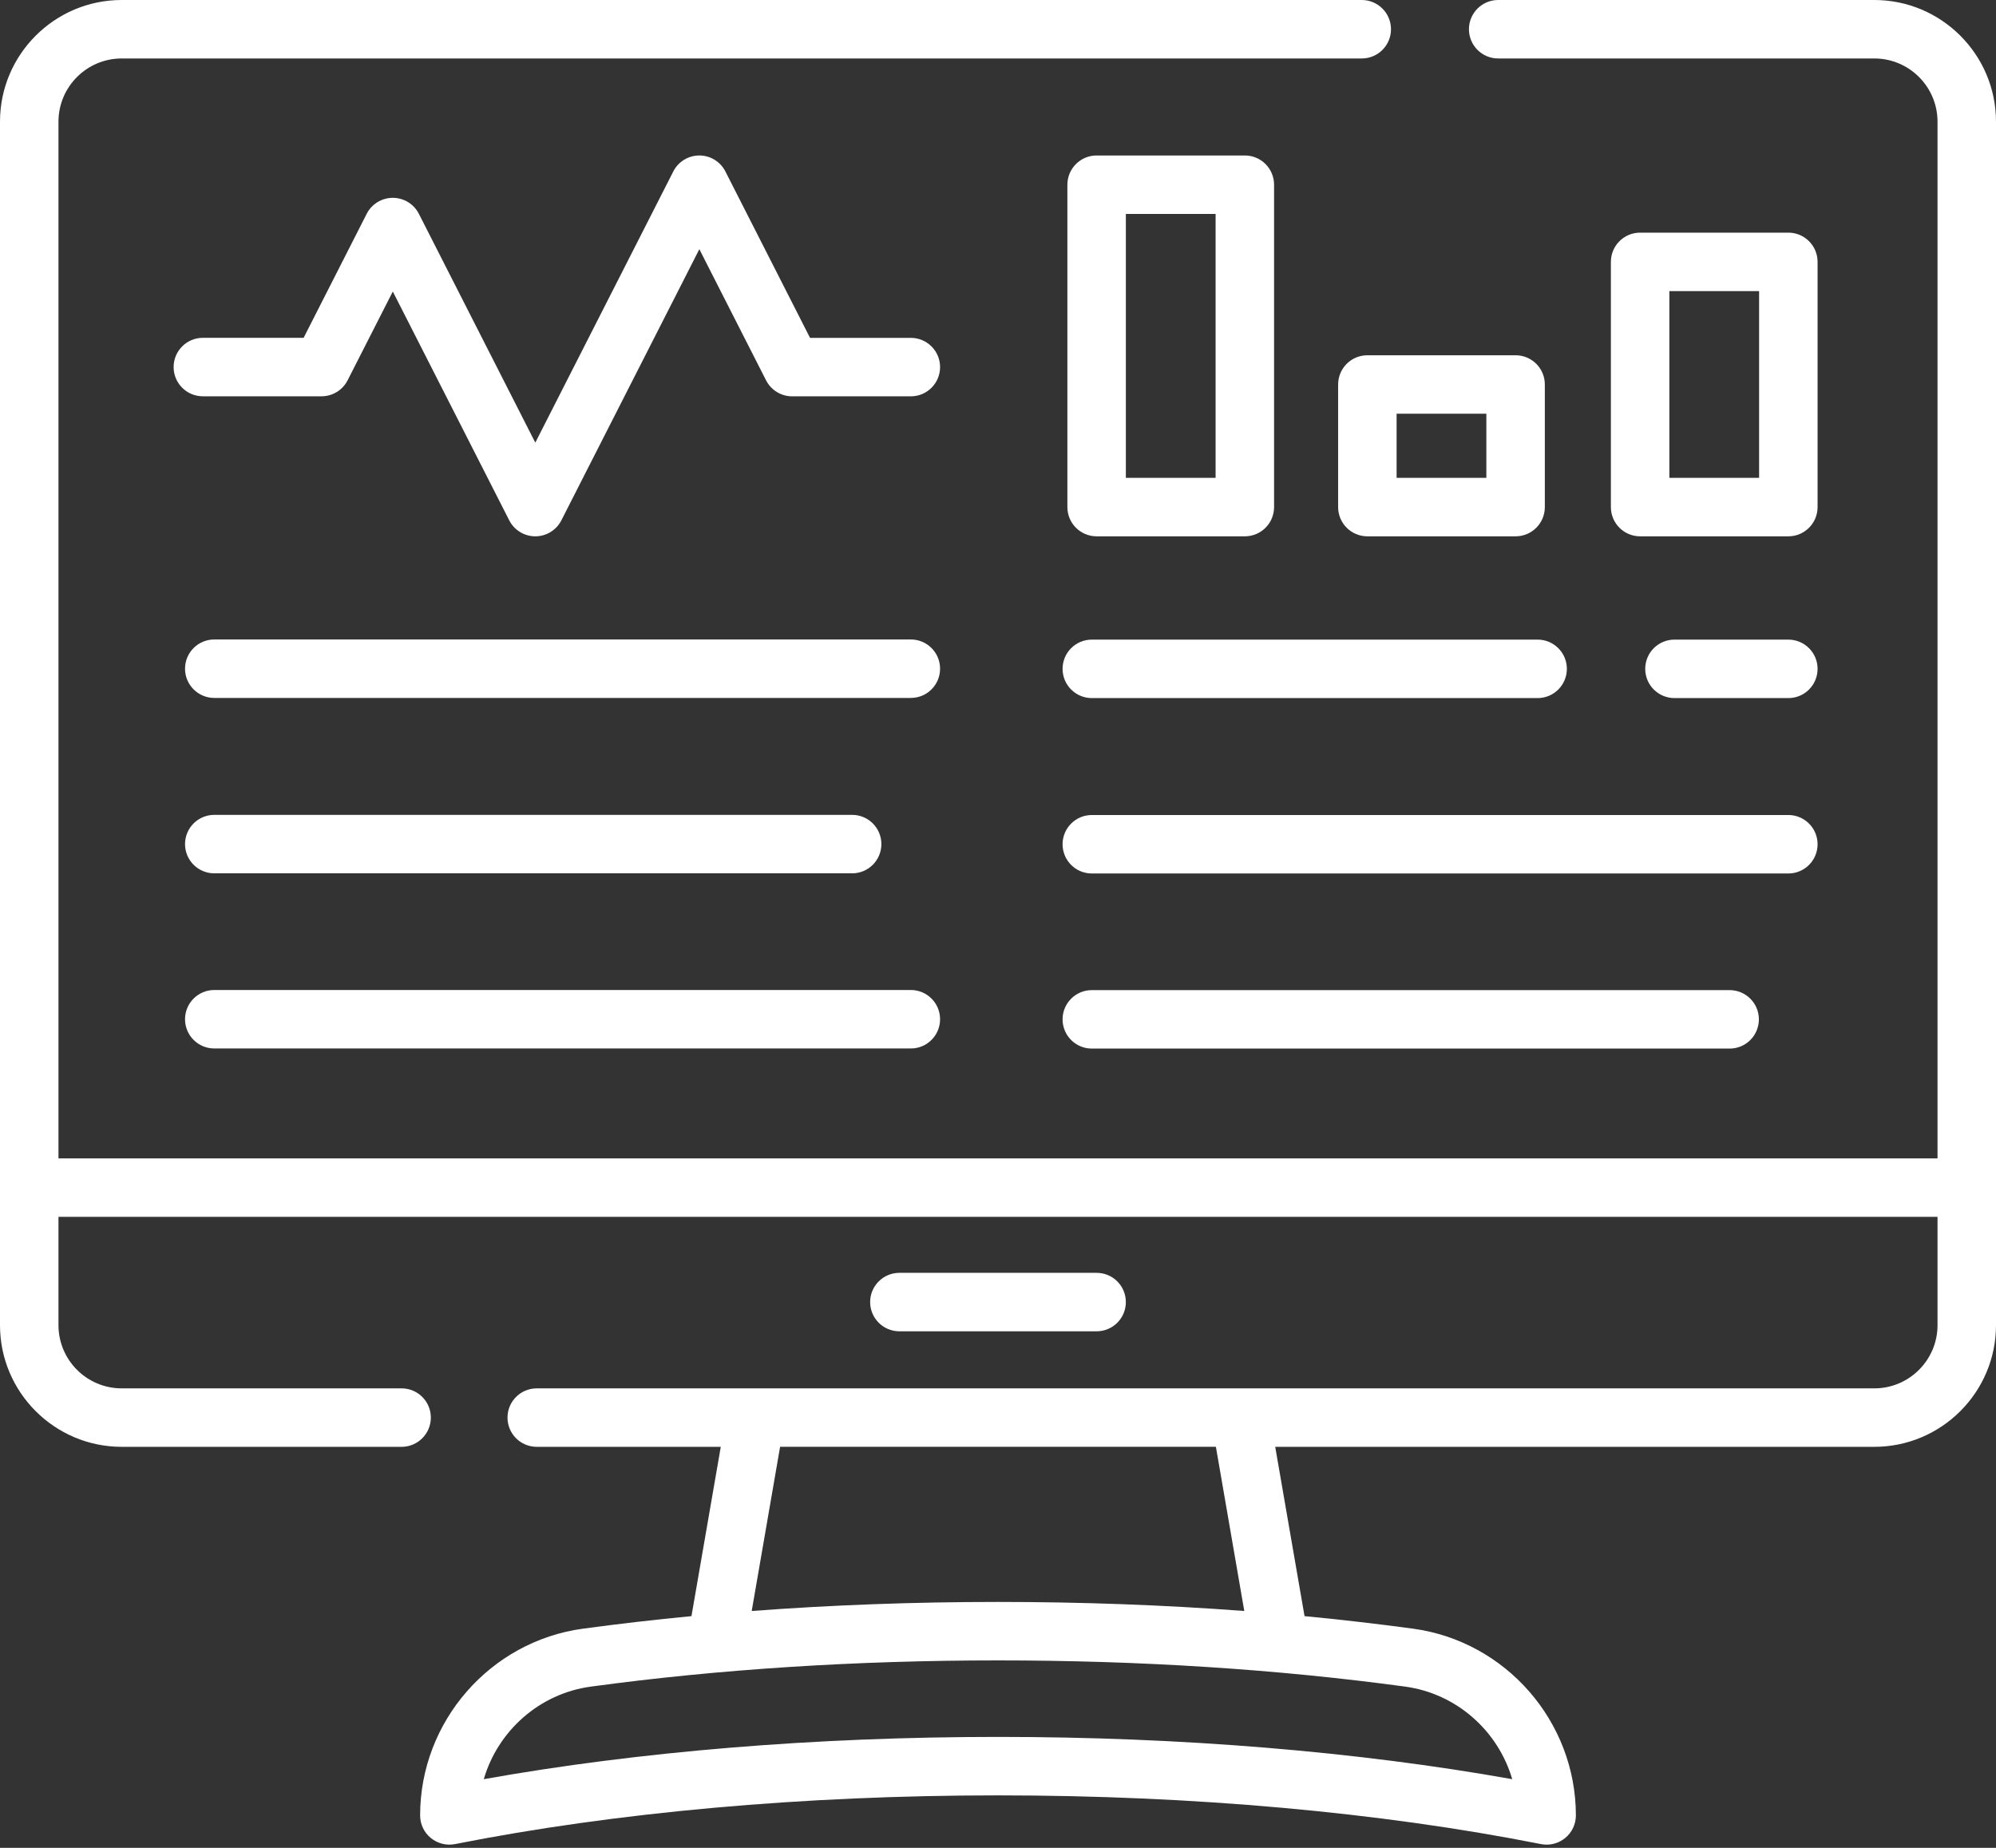
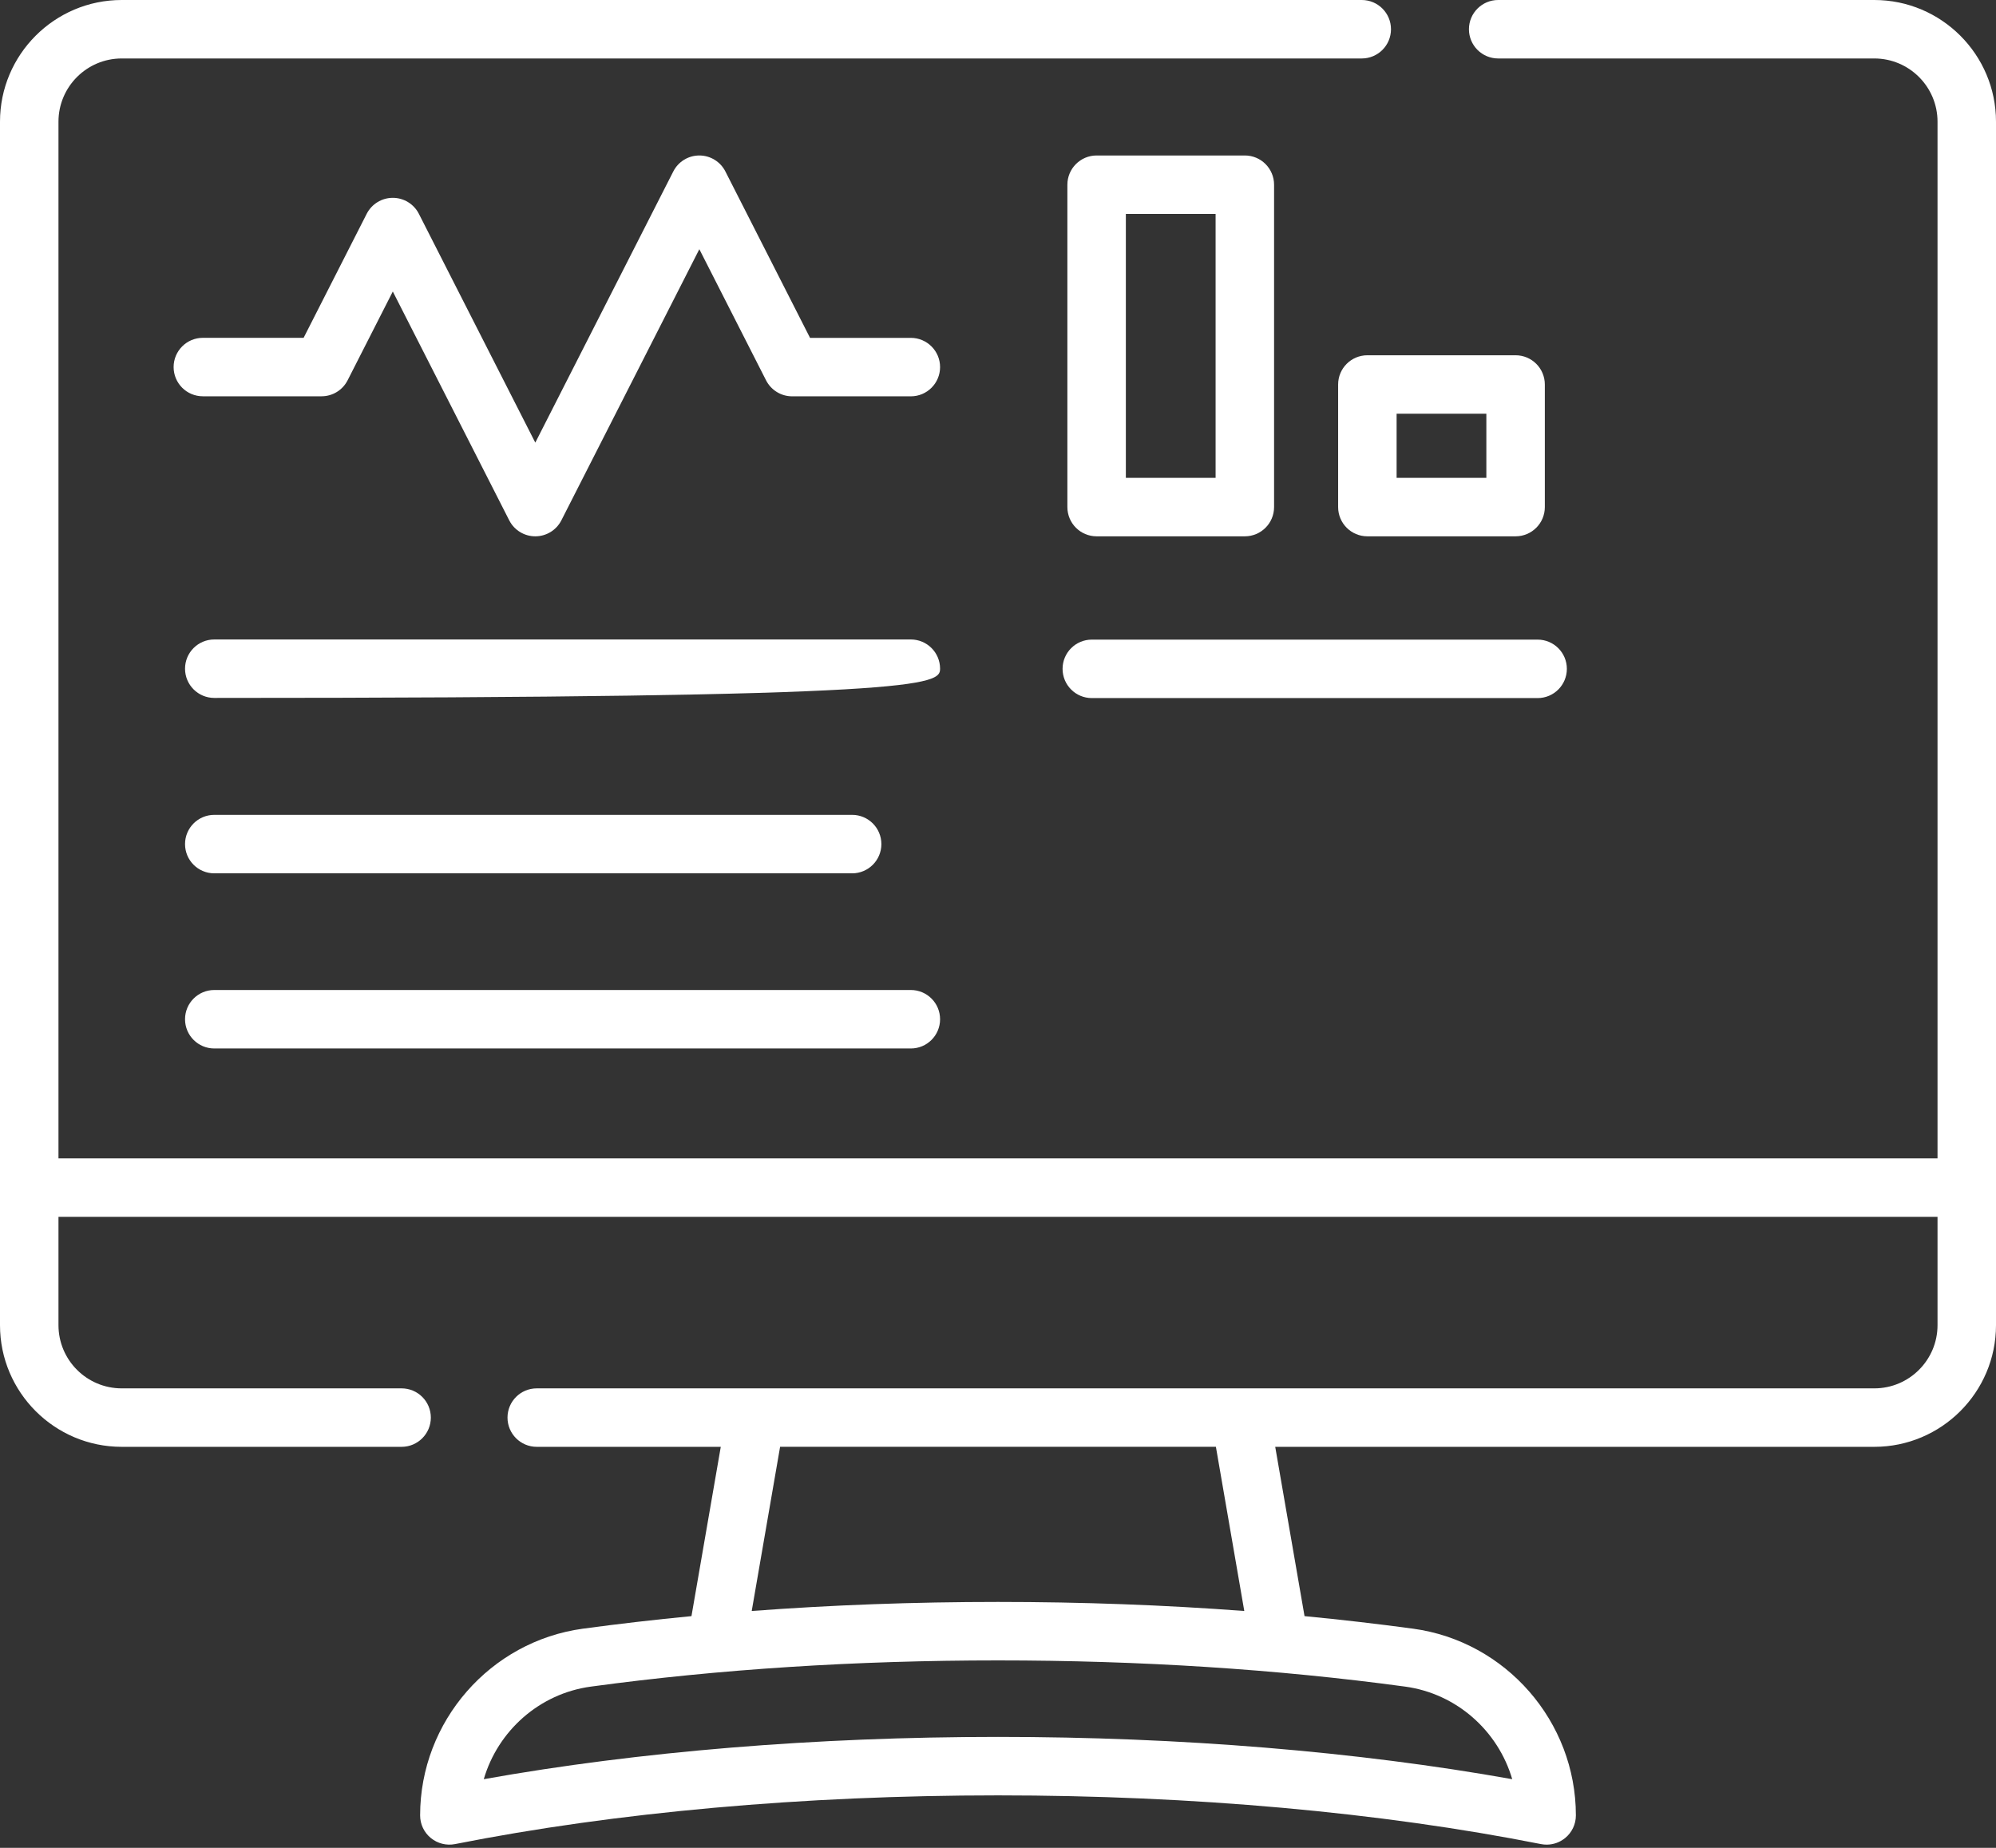
<svg xmlns="http://www.w3.org/2000/svg" width="54" height="50" viewBox="0 0 54 50" fill="none">
  <rect x="0" y="0" width="54" height="50" fill="#333333" stroke="none" />
-   <path d="M29.668 36.023C30.105 36.023 30.459 35.669 30.459 35.232C30.459 34.795 30.105 34.441 29.668 34.441H24.332C23.895 34.441 23.541 34.795 23.541 35.232C23.541 35.669 23.895 36.023 24.332 36.023H29.668Z" fill="white" />
  <path d="M50.708 0H40.532C40.095 0 39.741 0.354 39.741 0.791C39.741 1.228 40.095 1.582 40.532 1.582H50.708C51.651 1.582 52.418 2.349 52.418 3.292V31.344H1.582V3.292C1.582 2.349 2.349 1.582 3.292 1.582H36.841C37.278 1.582 37.632 1.228 37.632 0.791C37.632 0.354 37.278 0 36.841 0H3.292C1.477 0 0 1.477 0 3.292V35.857C0 37.672 1.477 39.149 3.292 39.149H10.865C11.302 39.149 11.656 38.794 11.656 38.358C11.656 37.921 11.302 37.567 10.865 37.567H3.292C2.349 37.567 1.582 36.8 1.582 35.857V32.926H52.418V35.857C52.418 36.8 51.651 37.567 50.708 37.567H14.521C14.084 37.567 13.73 37.921 13.73 38.358C13.73 38.794 14.084 39.149 14.521 39.149H19.5L18.707 43.73C17.713 43.826 16.734 43.939 15.773 44.069C13.261 44.41 11.366 46.582 11.366 49.122C11.366 49.359 11.472 49.583 11.655 49.733C11.838 49.883 12.079 49.944 12.311 49.898C16.662 49.036 21.741 48.58 27 48.58C32.259 48.58 37.338 49.036 41.689 49.898C41.74 49.908 41.792 49.913 41.843 49.913C42.025 49.913 42.202 49.85 42.345 49.733C42.528 49.583 42.634 49.359 42.634 49.122C42.634 46.582 40.74 44.41 38.227 44.069C37.266 43.939 36.287 43.826 35.293 43.73L34.5 39.149H50.708C52.523 39.149 54 37.672 54 35.857V3.292C54 1.477 52.523 0 50.708 0ZM40.912 48.142C36.713 47.392 31.93 46.998 27 46.998C22.07 46.998 17.287 47.392 13.088 48.142C13.469 46.838 14.589 45.826 15.986 45.637C19.451 45.166 23.157 44.928 27 44.928C30.843 44.928 34.549 45.166 38.015 45.637C39.411 45.827 40.531 46.838 40.912 48.142ZM33.663 43.591C31.502 43.428 29.274 43.346 27 43.346C24.726 43.346 22.498 43.428 20.337 43.591L21.105 39.148H32.895L33.663 43.591Z" fill="white" />
  <path d="M24.642 9.142H21.915L19.625 4.64C19.49 4.374 19.217 4.207 18.92 4.207C18.622 4.207 18.35 4.374 18.215 4.64L14.482 11.977L11.332 5.785C11.197 5.52 10.924 5.353 10.627 5.353C10.329 5.353 10.056 5.52 9.921 5.785L8.214 9.141H5.488C5.051 9.141 4.697 9.496 4.697 9.932C4.697 10.369 5.051 10.723 5.488 10.723H8.699C8.997 10.723 9.269 10.556 9.404 10.291L10.627 7.888L13.777 14.08C13.912 14.345 14.184 14.512 14.482 14.512C14.78 14.512 15.052 14.345 15.187 14.08L18.92 6.743L20.725 10.291C20.86 10.556 21.133 10.724 21.43 10.724H24.642C25.079 10.724 25.433 10.369 25.433 9.933C25.433 9.496 25.078 9.142 24.642 9.142Z" fill="white" />
-   <path d="M24.642 17.303H5.797C5.36 17.303 5.006 17.657 5.006 18.094C5.006 18.531 5.36 18.885 5.797 18.885H24.642C25.079 18.885 25.433 18.531 25.433 18.094C25.433 17.657 25.078 17.303 24.642 17.303Z" fill="white" />
+   <path d="M24.642 17.303H5.797C5.36 17.303 5.006 17.657 5.006 18.094C5.006 18.531 5.36 18.885 5.797 18.885C25.079 18.885 25.433 18.531 25.433 18.094C25.433 17.657 25.078 17.303 24.642 17.303Z" fill="white" />
  <path d="M5.797 23.631H23.054C23.491 23.631 23.845 23.277 23.845 22.84C23.845 22.403 23.491 22.049 23.054 22.049H5.797C5.36 22.049 5.006 22.403 5.006 22.84C5.006 23.277 5.36 23.631 5.797 23.631Z" fill="white" />
  <path d="M5.797 28.37H24.642C25.079 28.37 25.433 28.016 25.433 27.579C25.433 27.142 25.079 26.788 24.642 26.788H5.797C5.36 26.788 5.006 27.142 5.006 27.579C5.006 28.016 5.36 28.37 5.797 28.37Z" fill="white" />
-   <path d="M48.382 17.307H45.301C44.864 17.307 44.51 17.661 44.51 18.098C44.51 18.535 44.864 18.889 45.301 18.889H48.382C48.819 18.889 49.173 18.535 49.173 18.098C49.173 17.661 48.819 17.307 48.382 17.307Z" fill="white" />
  <path d="M41.599 17.307H29.538C29.101 17.307 28.747 17.661 28.747 18.098C28.747 18.535 29.101 18.889 29.538 18.889H41.599C42.036 18.889 42.39 18.535 42.39 18.098C42.39 17.661 42.036 17.307 41.599 17.307Z" fill="white" />
-   <path d="M29.538 26.791C29.101 26.791 28.747 27.146 28.747 27.582C28.747 28.019 29.101 28.373 29.538 28.373H46.794C47.231 28.373 47.585 28.019 47.585 27.582C47.585 27.146 47.231 26.791 46.794 26.791H29.538Z" fill="white" />
-   <path d="M28.747 22.844C28.747 23.281 29.101 23.635 29.538 23.635H48.382C48.819 23.635 49.173 23.281 49.173 22.844C49.173 22.407 48.819 22.053 48.382 22.053H29.538C29.101 22.053 28.747 22.407 28.747 22.844Z" fill="white" />
-   <path d="M49.173 7.086C49.173 6.649 48.819 6.295 48.382 6.295H44.372C43.935 6.295 43.581 6.649 43.581 7.086V13.721C43.581 14.158 43.935 14.512 44.372 14.512H48.382C48.819 14.512 49.173 14.158 49.173 13.721V7.086ZM47.591 12.93H45.163V7.877H47.591V12.93Z" fill="white" />
  <path d="M41.003 9.613H36.993C36.556 9.613 36.202 9.967 36.202 10.404V13.721C36.202 14.158 36.556 14.512 36.993 14.512H41.003C41.44 14.512 41.794 14.158 41.794 13.721V10.404C41.794 9.967 41.44 9.613 41.003 9.613ZM40.212 12.93H37.784V11.194H40.212V12.93Z" fill="white" />
  <path d="M29.668 14.512H33.678C34.115 14.512 34.469 14.158 34.469 13.721V4.998C34.469 4.562 34.115 4.207 33.678 4.207H29.668C29.231 4.207 28.877 4.562 28.877 4.998V13.721C28.877 14.158 29.231 14.512 29.668 14.512ZM30.459 5.789H32.887V12.93H30.459V5.789Z" fill="white" />
</svg>